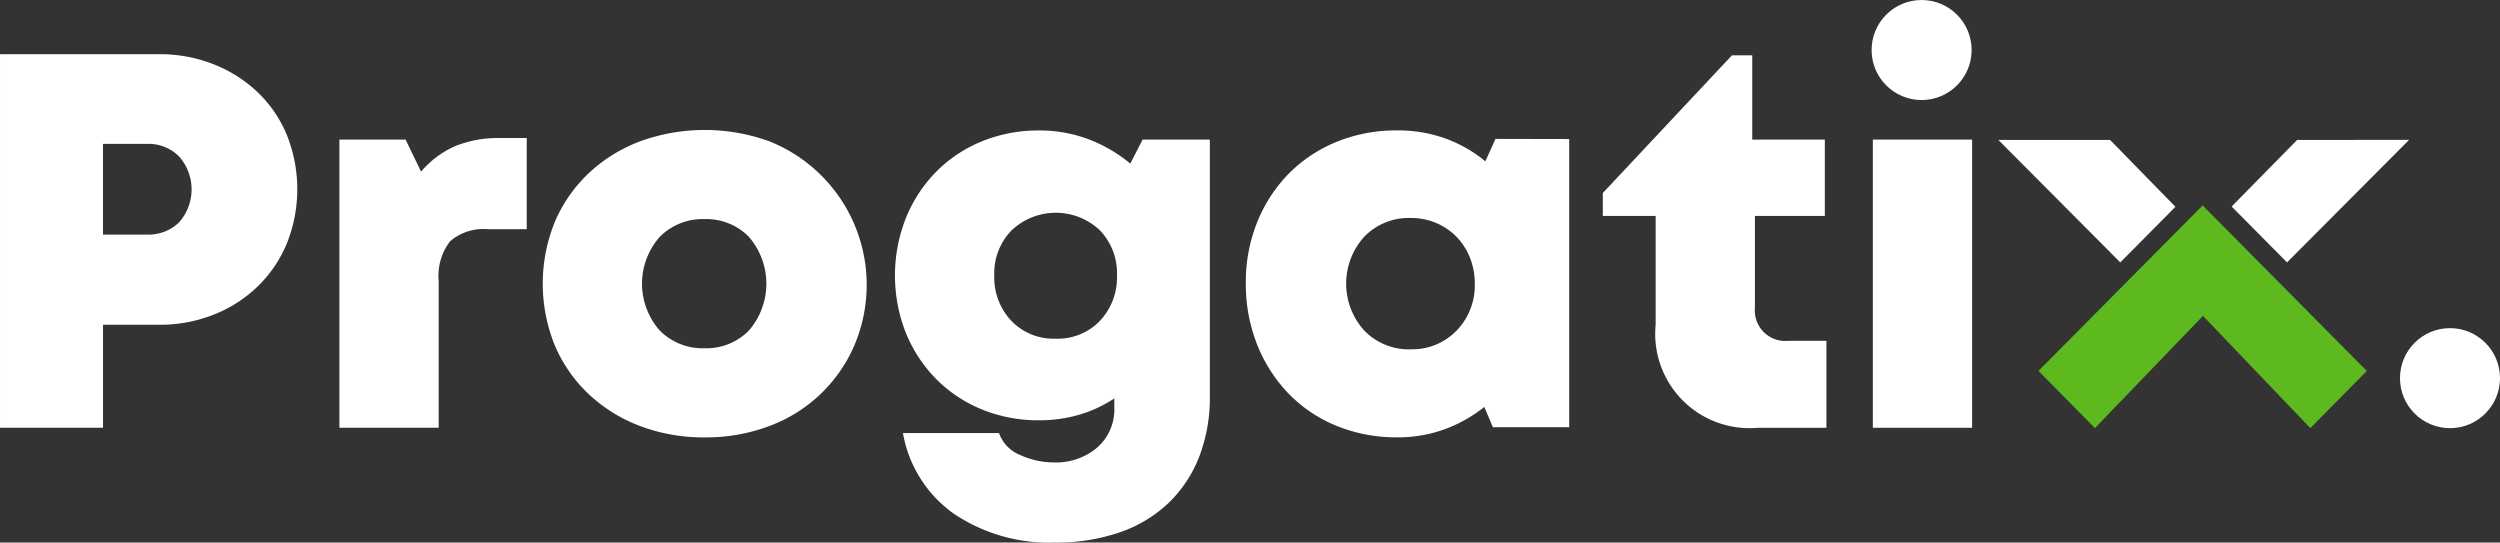
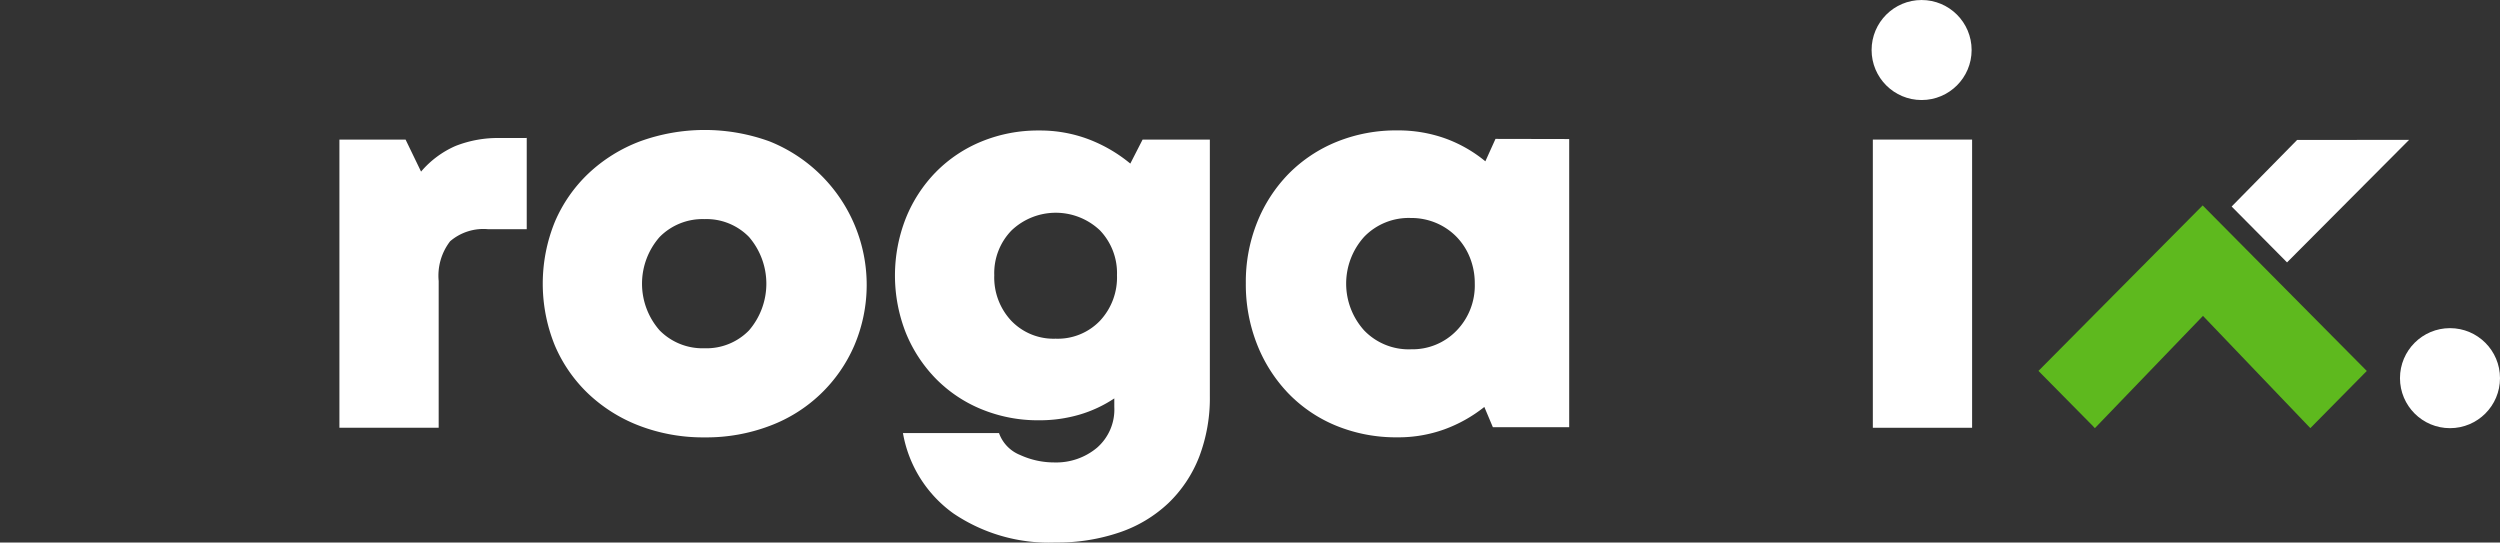
<svg xmlns="http://www.w3.org/2000/svg" width="220.003" height="47.741" viewBox="0 0 220.003 47.741">
  <rect x="0" y="0" width="220.003" height="47.741" fill="#333333" stroke="none" />
  <g id="Group_813" data-name="Group 813" transform="translate(-2294.085 -204.278)">
-     <path id="Path_3979" data-name="Path 3979" d="M2308.081,213.871a12.858,12.858,0,0,1,4.814.892,11.968,11.968,0,0,1,3.875,2.466,11.049,11.049,0,0,1,2.56,3.757,12.864,12.864,0,0,1,0,9.534,11.291,11.291,0,0,1-2.56,3.78,11.75,11.75,0,0,1-3.875,2.489,12.838,12.838,0,0,1-4.814.892h-4.931v9.064h-9.064V213.871ZM2307,229.745a3.829,3.829,0,0,0,2.865-1.1,4.369,4.369,0,0,0,0-5.753,3.787,3.787,0,0,0-2.865-1.127h-3.851v7.984Z" transform="translate(0 -4.824)" fill="#fff" />
    <path id="Path_3980" data-name="Path 3980" d="M2370.651,228.7v8.031h-3.381a4.5,4.5,0,0,0-3.358,1.057,4.968,4.968,0,0,0-1.01,3.5V254.2h-8.735V228.843h5.823l1.362,2.818a8.376,8.376,0,0,1,3.029-2.255,10.159,10.159,0,0,1,3.969-.7Z" transform="translate(-30.213 -12.281)" fill="#fff" />
    <path id="Path_3981" data-name="Path 3981" d="M2404.415,254.337a15.716,15.716,0,0,1-5.716-1.01,13.584,13.584,0,0,1-4.516-2.818,12.755,12.755,0,0,1-2.964-4.274,14.427,14.427,0,0,1,0-10.849,12.761,12.761,0,0,1,2.964-4.274,13.616,13.616,0,0,1,4.516-2.818,16.682,16.682,0,0,1,11.431,0,13.6,13.6,0,0,1,7.456,17.94,13.075,13.075,0,0,1-7.456,7.092A15.715,15.715,0,0,1,2404.415,254.337Zm-.023-7.843a5.222,5.222,0,0,0,3.921-1.573,6.3,6.3,0,0,0,0-8.219,5.226,5.226,0,0,0-3.921-1.573,5.305,5.305,0,0,0-3.946,1.573,6.224,6.224,0,0,0,0,8.219A5.3,5.3,0,0,0,2404.391,246.494Z" transform="translate(-48.313 -11.569)" fill="#fff" />
    <path id="Path_3982" data-name="Path 3982" d="M2480.218,228.178v22.543a14.511,14.511,0,0,1-.939,5.377,11.343,11.343,0,0,1-2.7,4.063,11.732,11.732,0,0,1-4.3,2.583,16.912,16.912,0,0,1-5.635.892,14.979,14.979,0,0,1-8.994-2.56,11.013,11.013,0,0,1-4.439-7.068h8.454a3.246,3.246,0,0,0,1.855,1.925,7.182,7.182,0,0,0,3.03.657,5.587,5.587,0,0,0,3.734-1.291,4.455,4.455,0,0,0,1.526-3.593v-.751a11.259,11.259,0,0,1-3.076,1.432,12.437,12.437,0,0,1-3.546.493,13.055,13.055,0,0,1-5.048-.963,12.012,12.012,0,0,1-4.015-2.677,12.475,12.475,0,0,1-2.654-4.039,13.778,13.778,0,0,1,0-10.121,12.419,12.419,0,0,1,2.654-4.062,12.044,12.044,0,0,1,4.015-2.677,13.074,13.074,0,0,1,5.048-.962,12.093,12.093,0,0,1,4.368.775,13.016,13.016,0,0,1,3.663,2.137l1.081-2.113ZM2466.646,245.7a5.148,5.148,0,0,0,3.9-1.573,5.58,5.58,0,0,0,1.5-4.015,5.438,5.438,0,0,0-1.5-3.945,5.648,5.648,0,0,0-7.773,0,5.387,5.387,0,0,0-1.526,3.945,5.574,5.574,0,0,0,1.5,4.015A5.148,5.148,0,0,0,2466.646,245.7Z" transform="translate(-79.665 -11.617)" fill="#fff" />
    <path id="Path_3983" data-name="Path 3983" d="M2543.066,228.131v25.361h-6.716l-.752-1.785a12.555,12.555,0,0,1-3.522,1.973,11.932,11.932,0,0,1-4.133.7,13.872,13.872,0,0,1-5.353-1.01,12.4,12.4,0,0,1-4.2-2.818,13.174,13.174,0,0,1-2.771-4.3,14.357,14.357,0,0,1-1.01-5.448,14.055,14.055,0,0,1,1.01-5.378,12.98,12.98,0,0,1,2.771-4.251,12.593,12.593,0,0,1,4.2-2.794,13.871,13.871,0,0,1,5.353-1.01,12.286,12.286,0,0,1,4.2.7,11.912,11.912,0,0,1,3.545,2.02l.892-1.973Zm-13.948,18.5a5.391,5.391,0,0,0,4.039-1.644,5.693,5.693,0,0,0,1.6-4.133,6.08,6.08,0,0,0-.423-2.278,5.572,5.572,0,0,0-1.174-1.831,5.5,5.5,0,0,0-1.785-1.221,5.63,5.63,0,0,0-2.254-.446,5.448,5.448,0,0,0-4.086,1.644,6.147,6.147,0,0,0,0,8.265A5.445,5.445,0,0,0,2529.118,246.635Z" transform="translate(-110.89 -11.617)" fill="#fff" />
-     <path id="Path_3984" data-name="Path 3984" d="M2597.482,239.185v7.655h-6.011a8.3,8.3,0,0,1-9.017-9.064V228.2h-4.65v-2.02l11.366-12.117h1.785v7.42h6.387V228.2h-6.153v8.078a2.682,2.682,0,0,0,2.912,2.912Z" transform="translate(-142.67 -4.918)" fill="#fff" />
-     <path id="Path_3985" data-name="Path 3985" d="M2625.605,228.985h8.735v25.361h-8.735Z" transform="translate(-166.708 -12.424)" fill="#fff" />
+     <path id="Path_3985" data-name="Path 3985" d="M2625.605,228.985h8.735v25.361h-8.735" transform="translate(-166.708 -12.424)" fill="#fff" />
    <g id="Group_768" data-name="Group 768" transform="translate(2469.941 216.59)">
      <path id="Path_3986" data-name="Path 3986" d="M2694.881,229.043l-5.765,5.862,4.875,4.917,10.738-10.78Z" transform="translate(-2668.585 -229.043)" fill="#fff" />
-       <path id="Path_3987" data-name="Path 3987" d="M2647.818,229.043l10.732,10.78,4.851-4.894-5.751-5.886Z" transform="translate(-2647.818 -229.043)" fill="#fff" />
    </g>
    <path id="Path_3988" data-name="Path 3988" d="M2659.886,260.239l9.513-9.881,9.447,9.876.184-.184,4.785-4.846-13.09-13.2h0l-.075-.076-.821-.829h0l-.458-.461-.458.461h0L2654.922,255.2l4.785,4.846" transform="translate(-181.45 -18.282)" fill="#5eb91e" />
    <circle id="Ellipse_146" data-name="Ellipse 146" cx="4.401" cy="4.401" r="4.401" transform="translate(2458.788 204.279)" fill="#fff" />
    <circle id="Ellipse_147" data-name="Ellipse 147" cx="4.401" cy="4.401" r="4.401" transform="translate(2505.286 233.155)" fill="#fff" />
  </g>
</svg>